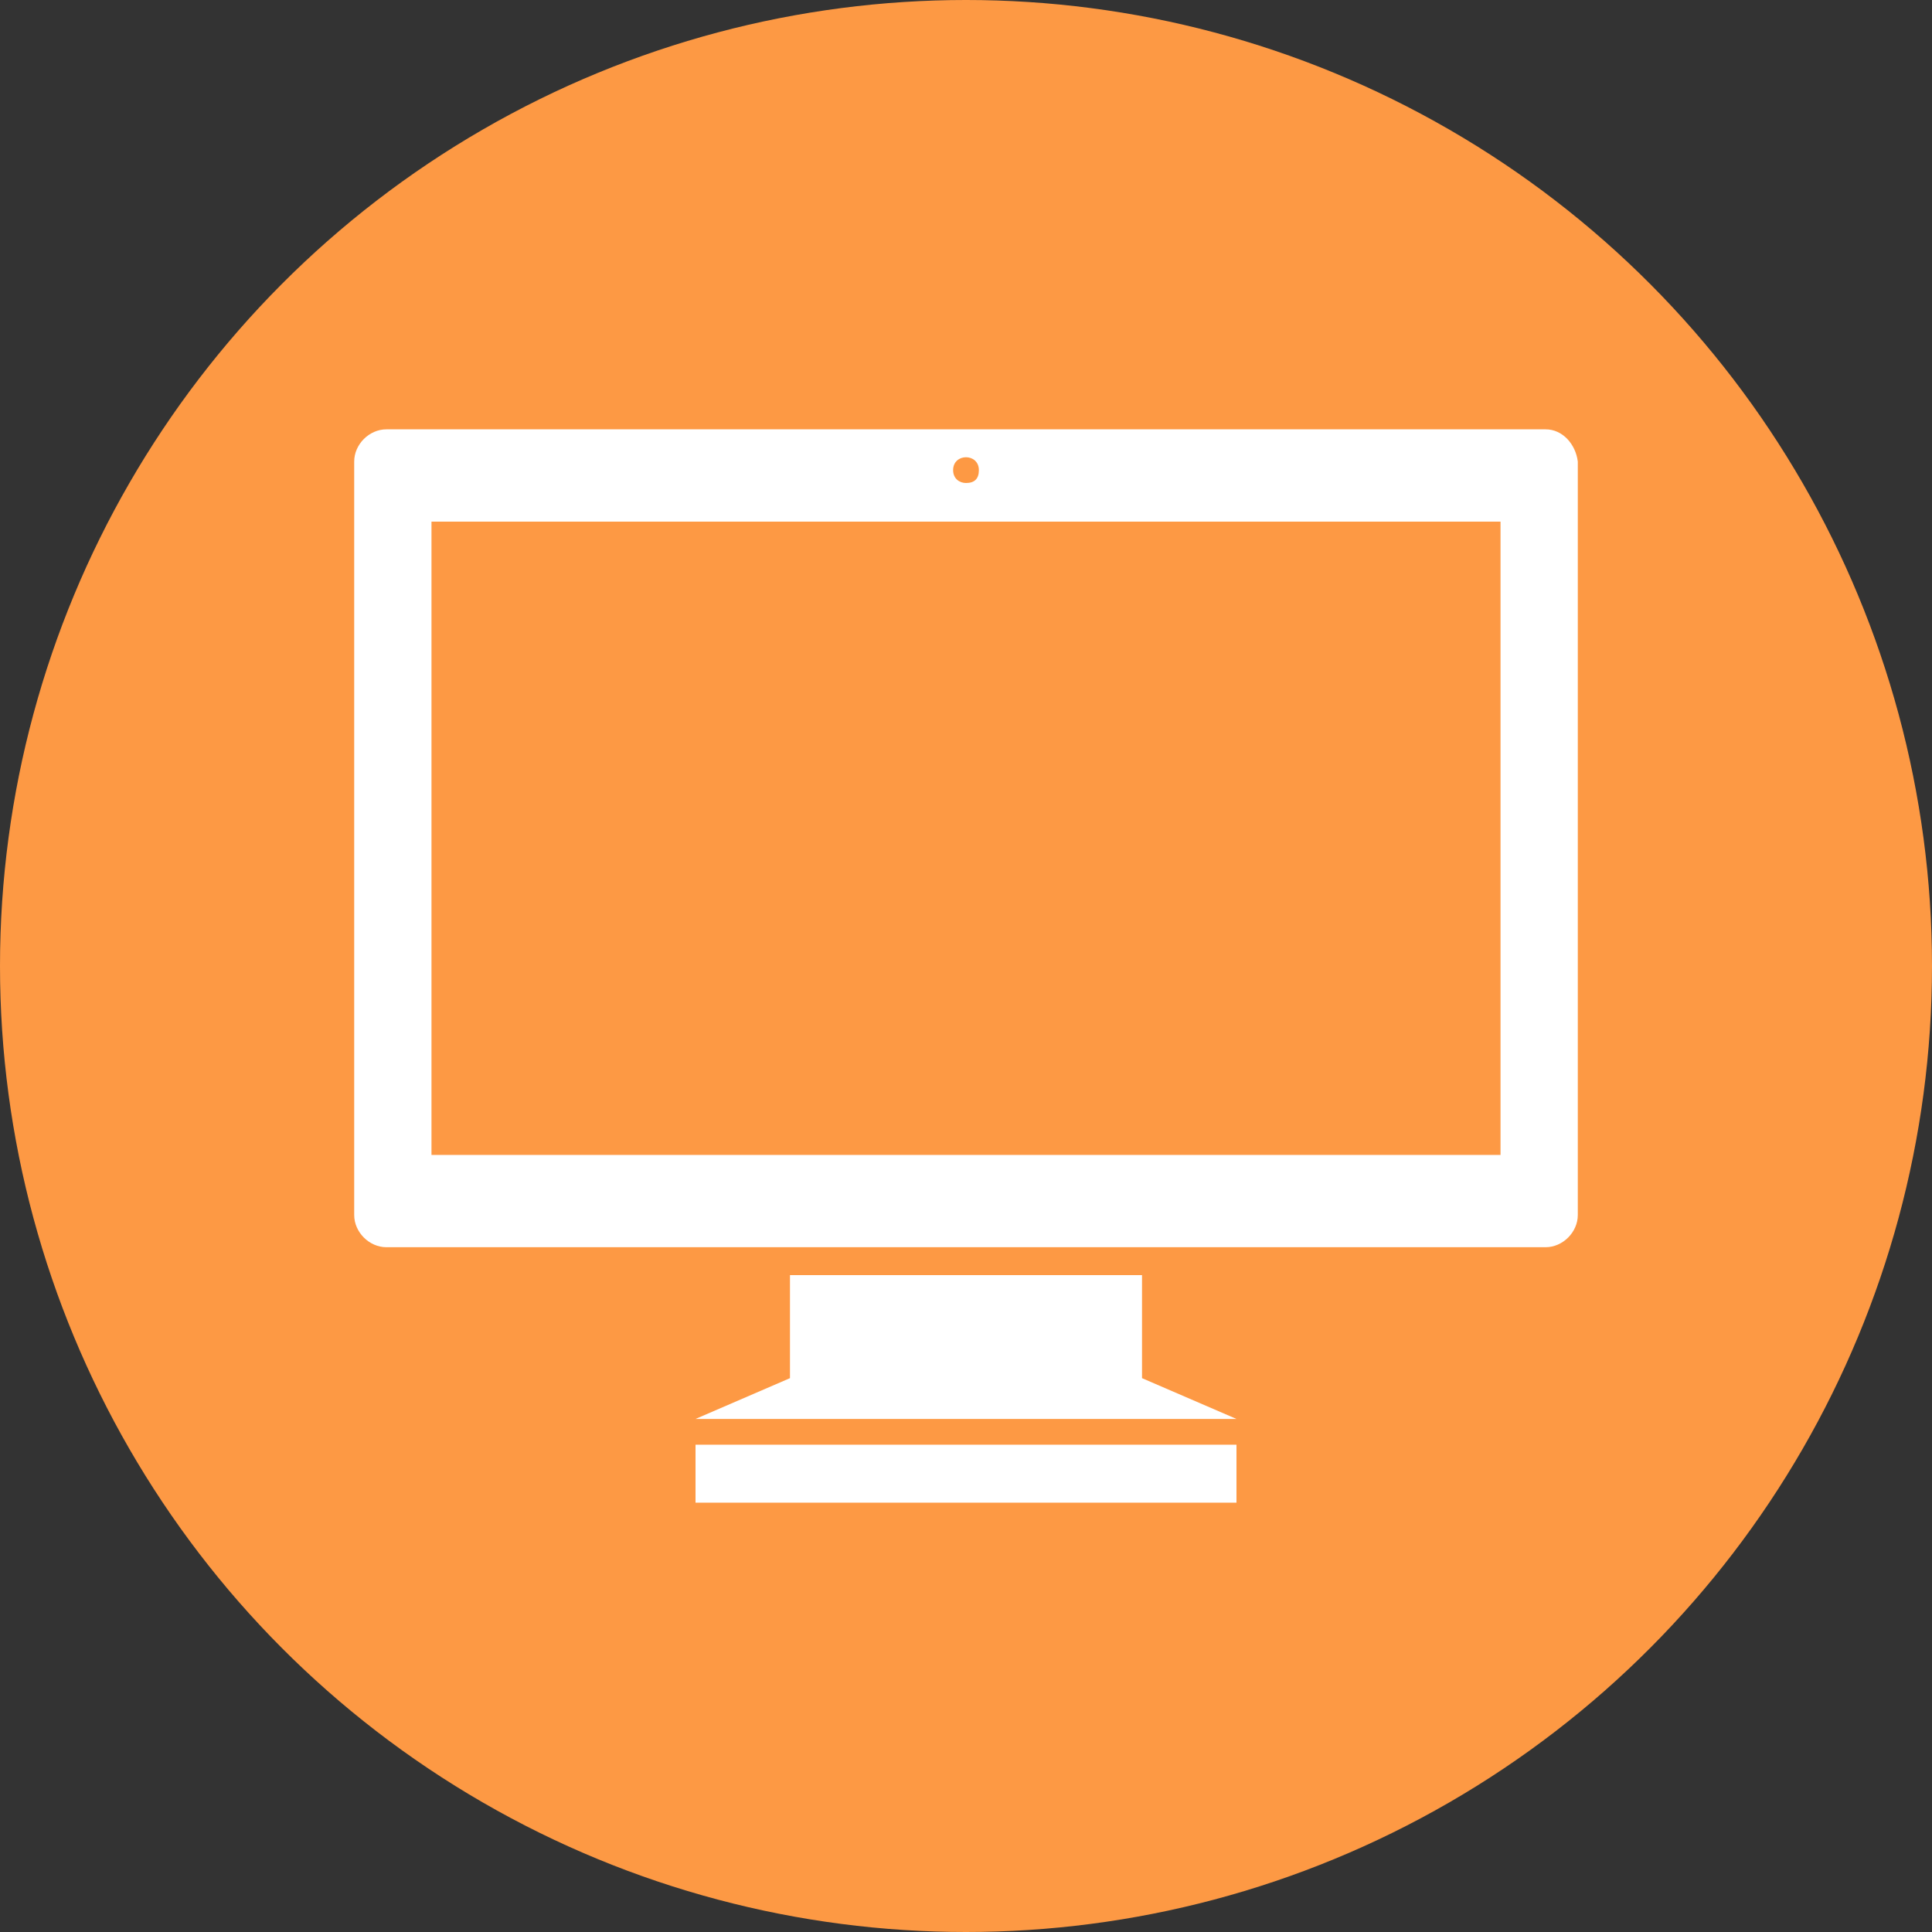
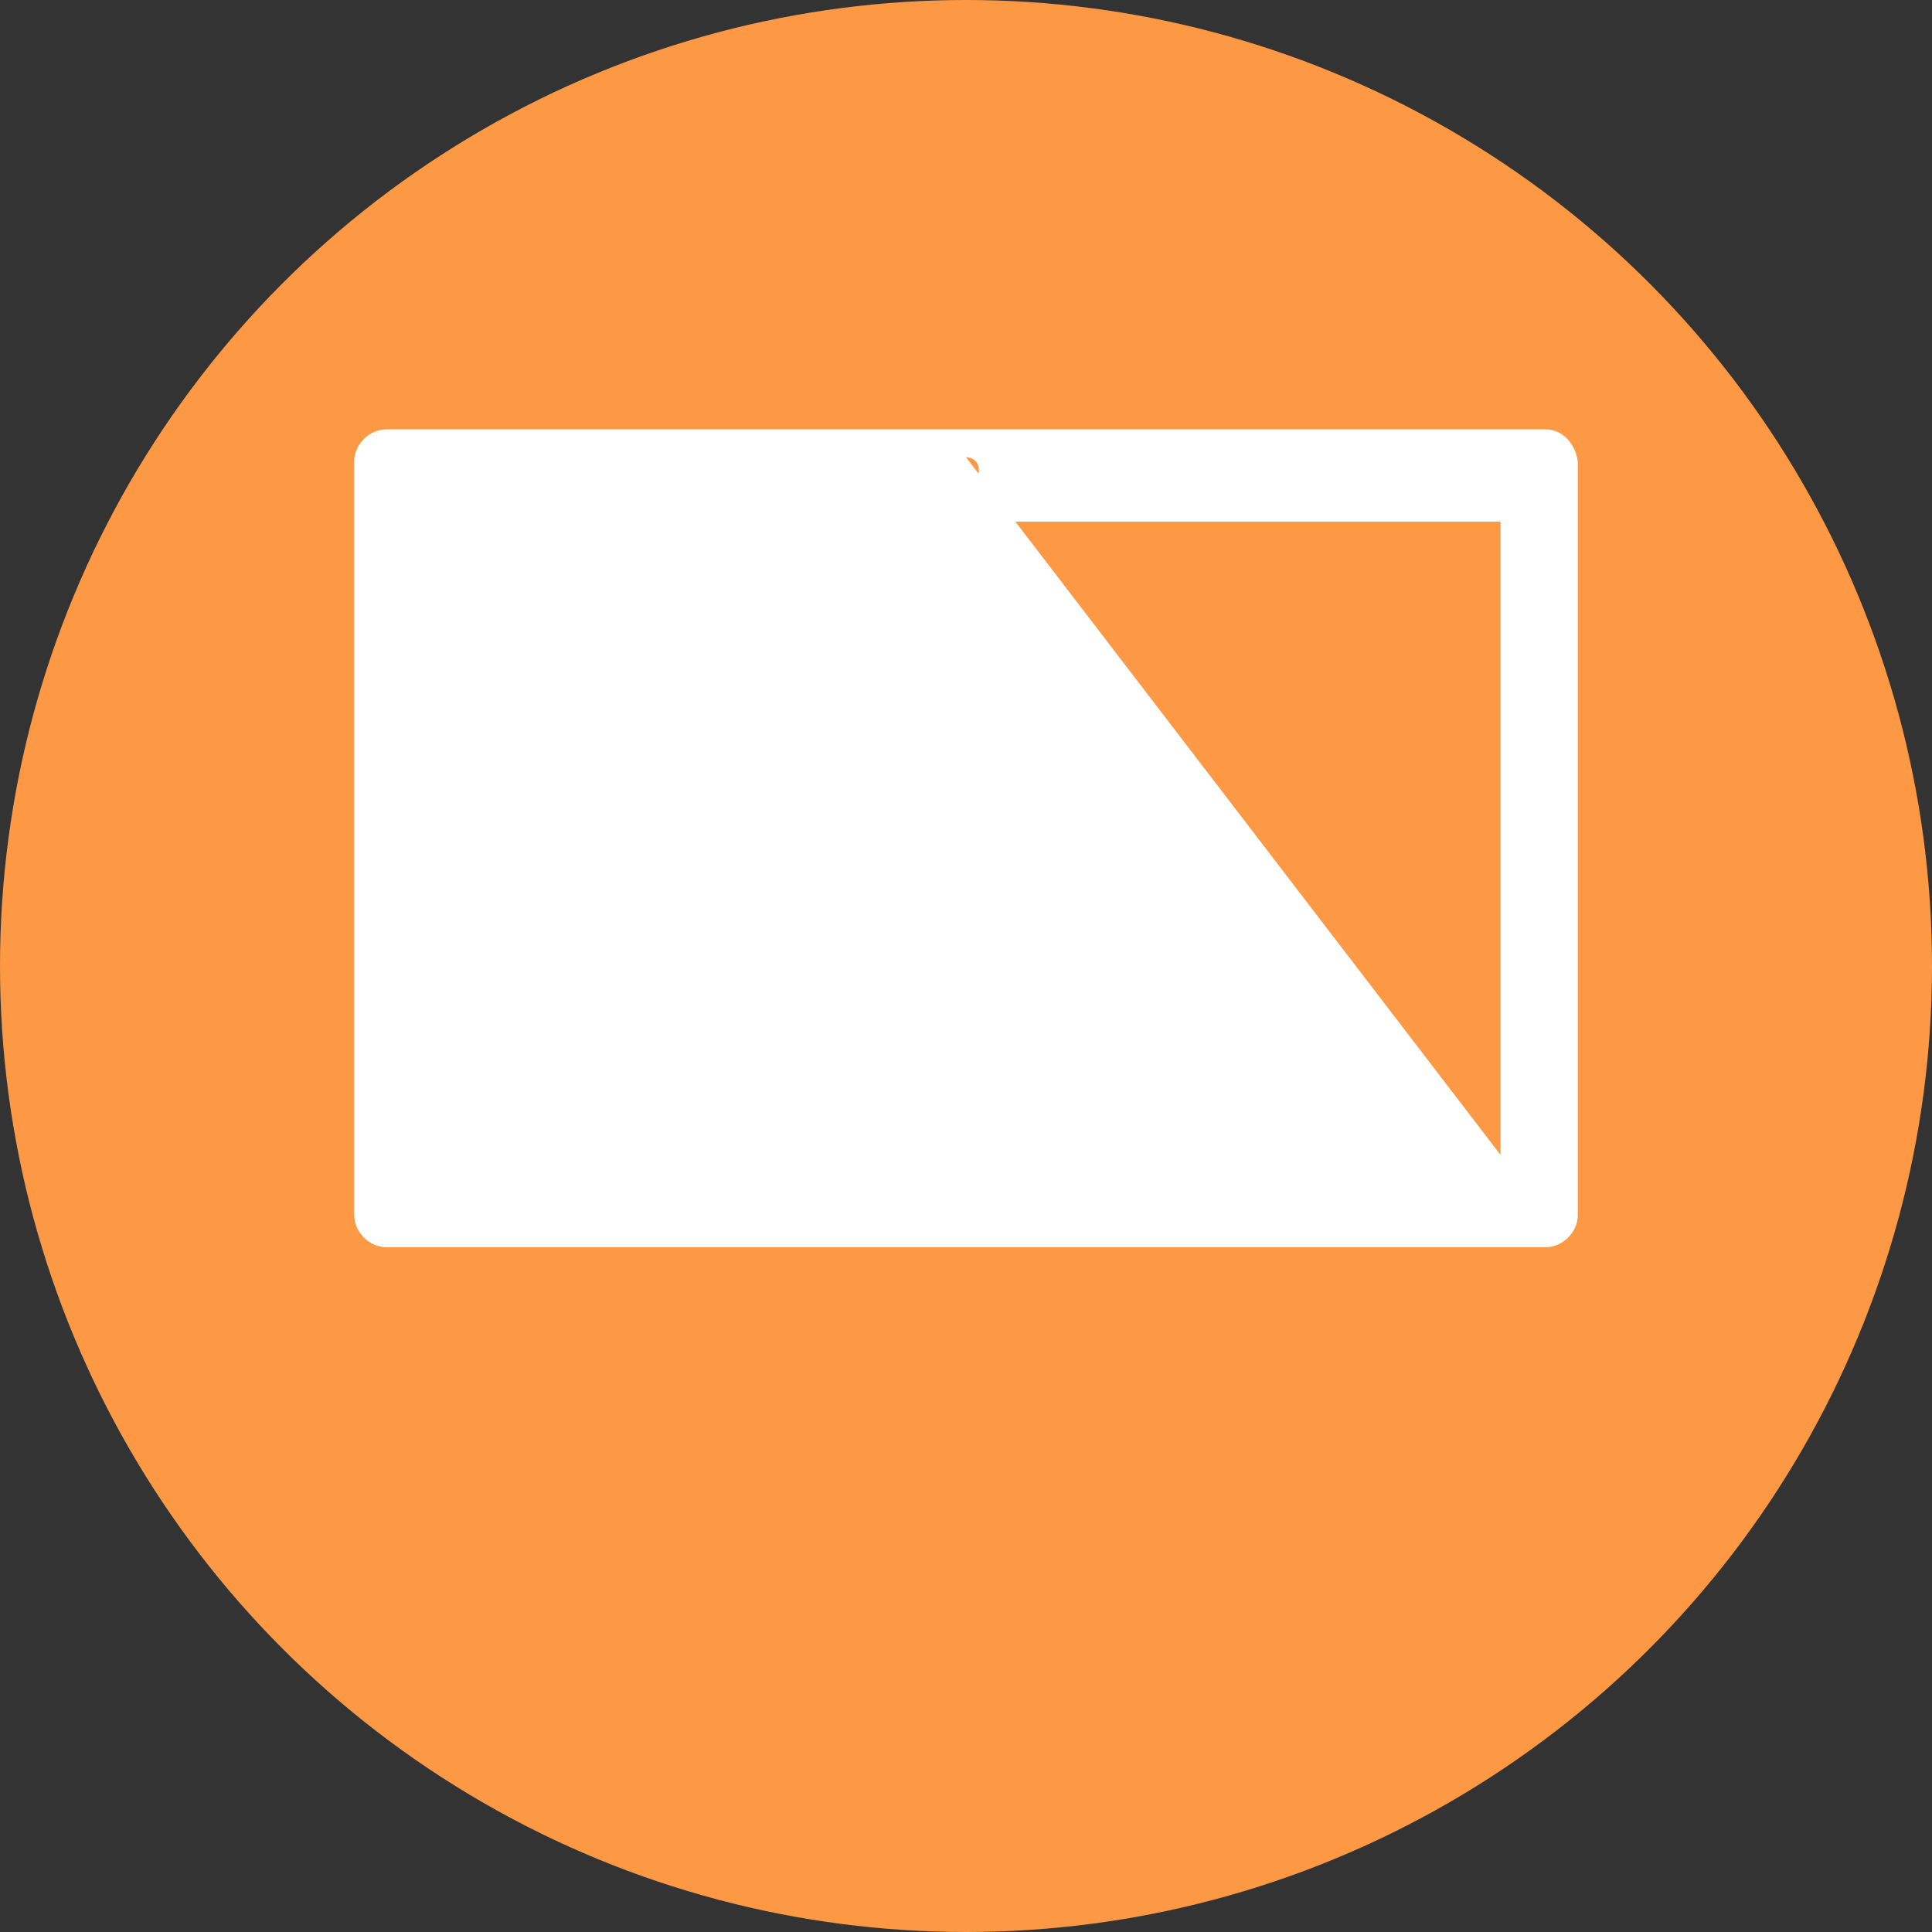
<svg xmlns="http://www.w3.org/2000/svg" version="1.1" id="レイヤー_1" x="0px" y="0px" viewBox="0 0 90 90" style="enable-background:new 0 0 90 90;" xml:space="preserve">
  <rect x="0" y="0" width="90" height="90" fill="#333333" stroke="none" />
  <style type="text/css">
	.st0{fill:#FD9944;}
	.st1{fill:#FFFFFF;}
</style>
  <g id="レイヤー_1のコピー">
    <circle class="st0" cx="45" cy="45" r="45" />
-     <rect x="32.4" y="67.3" class="st1" width="25.2" height="2.7" />
-     <path class="st1" d="M72,20H18c-0.8,0-1.5,0.7-1.5,1.5v35.1c0,0.8,0.7,1.5,1.5,1.5h54c0.8,0,1.5-0.7,1.5-1.5V21.5   C73.4,20.7,72.8,20,72,20z M45,21.3c0.3,0,0.6,0.2,0.6,0.6s-0.2,0.6-0.6,0.6c-0.3,0-0.6-0.2-0.6-0.6l0,0   C44.4,21.5,44.7,21.3,45,21.3z M69.9,53.8H20.1V24.3h49.8V53.8z" />
-     <polygon class="st1" points="53.2,59.4 36.8,59.4 36.8,64.2 32.4,66.1 57.6,66.1 53.2,64.2  " />
+     <path class="st1" d="M72,20H18c-0.8,0-1.5,0.7-1.5,1.5v35.1c0,0.8,0.7,1.5,1.5,1.5h54c0.8,0,1.5-0.7,1.5-1.5V21.5   C73.4,20.7,72.8,20,72,20z M45,21.3c0.3,0,0.6,0.2,0.6,0.6s-0.2,0.6-0.6,0.6c-0.3,0-0.6-0.2-0.6-0.6l0,0   C44.4,21.5,44.7,21.3,45,21.3z H20.1V24.3h49.8V53.8z" />
  </g>
</svg>